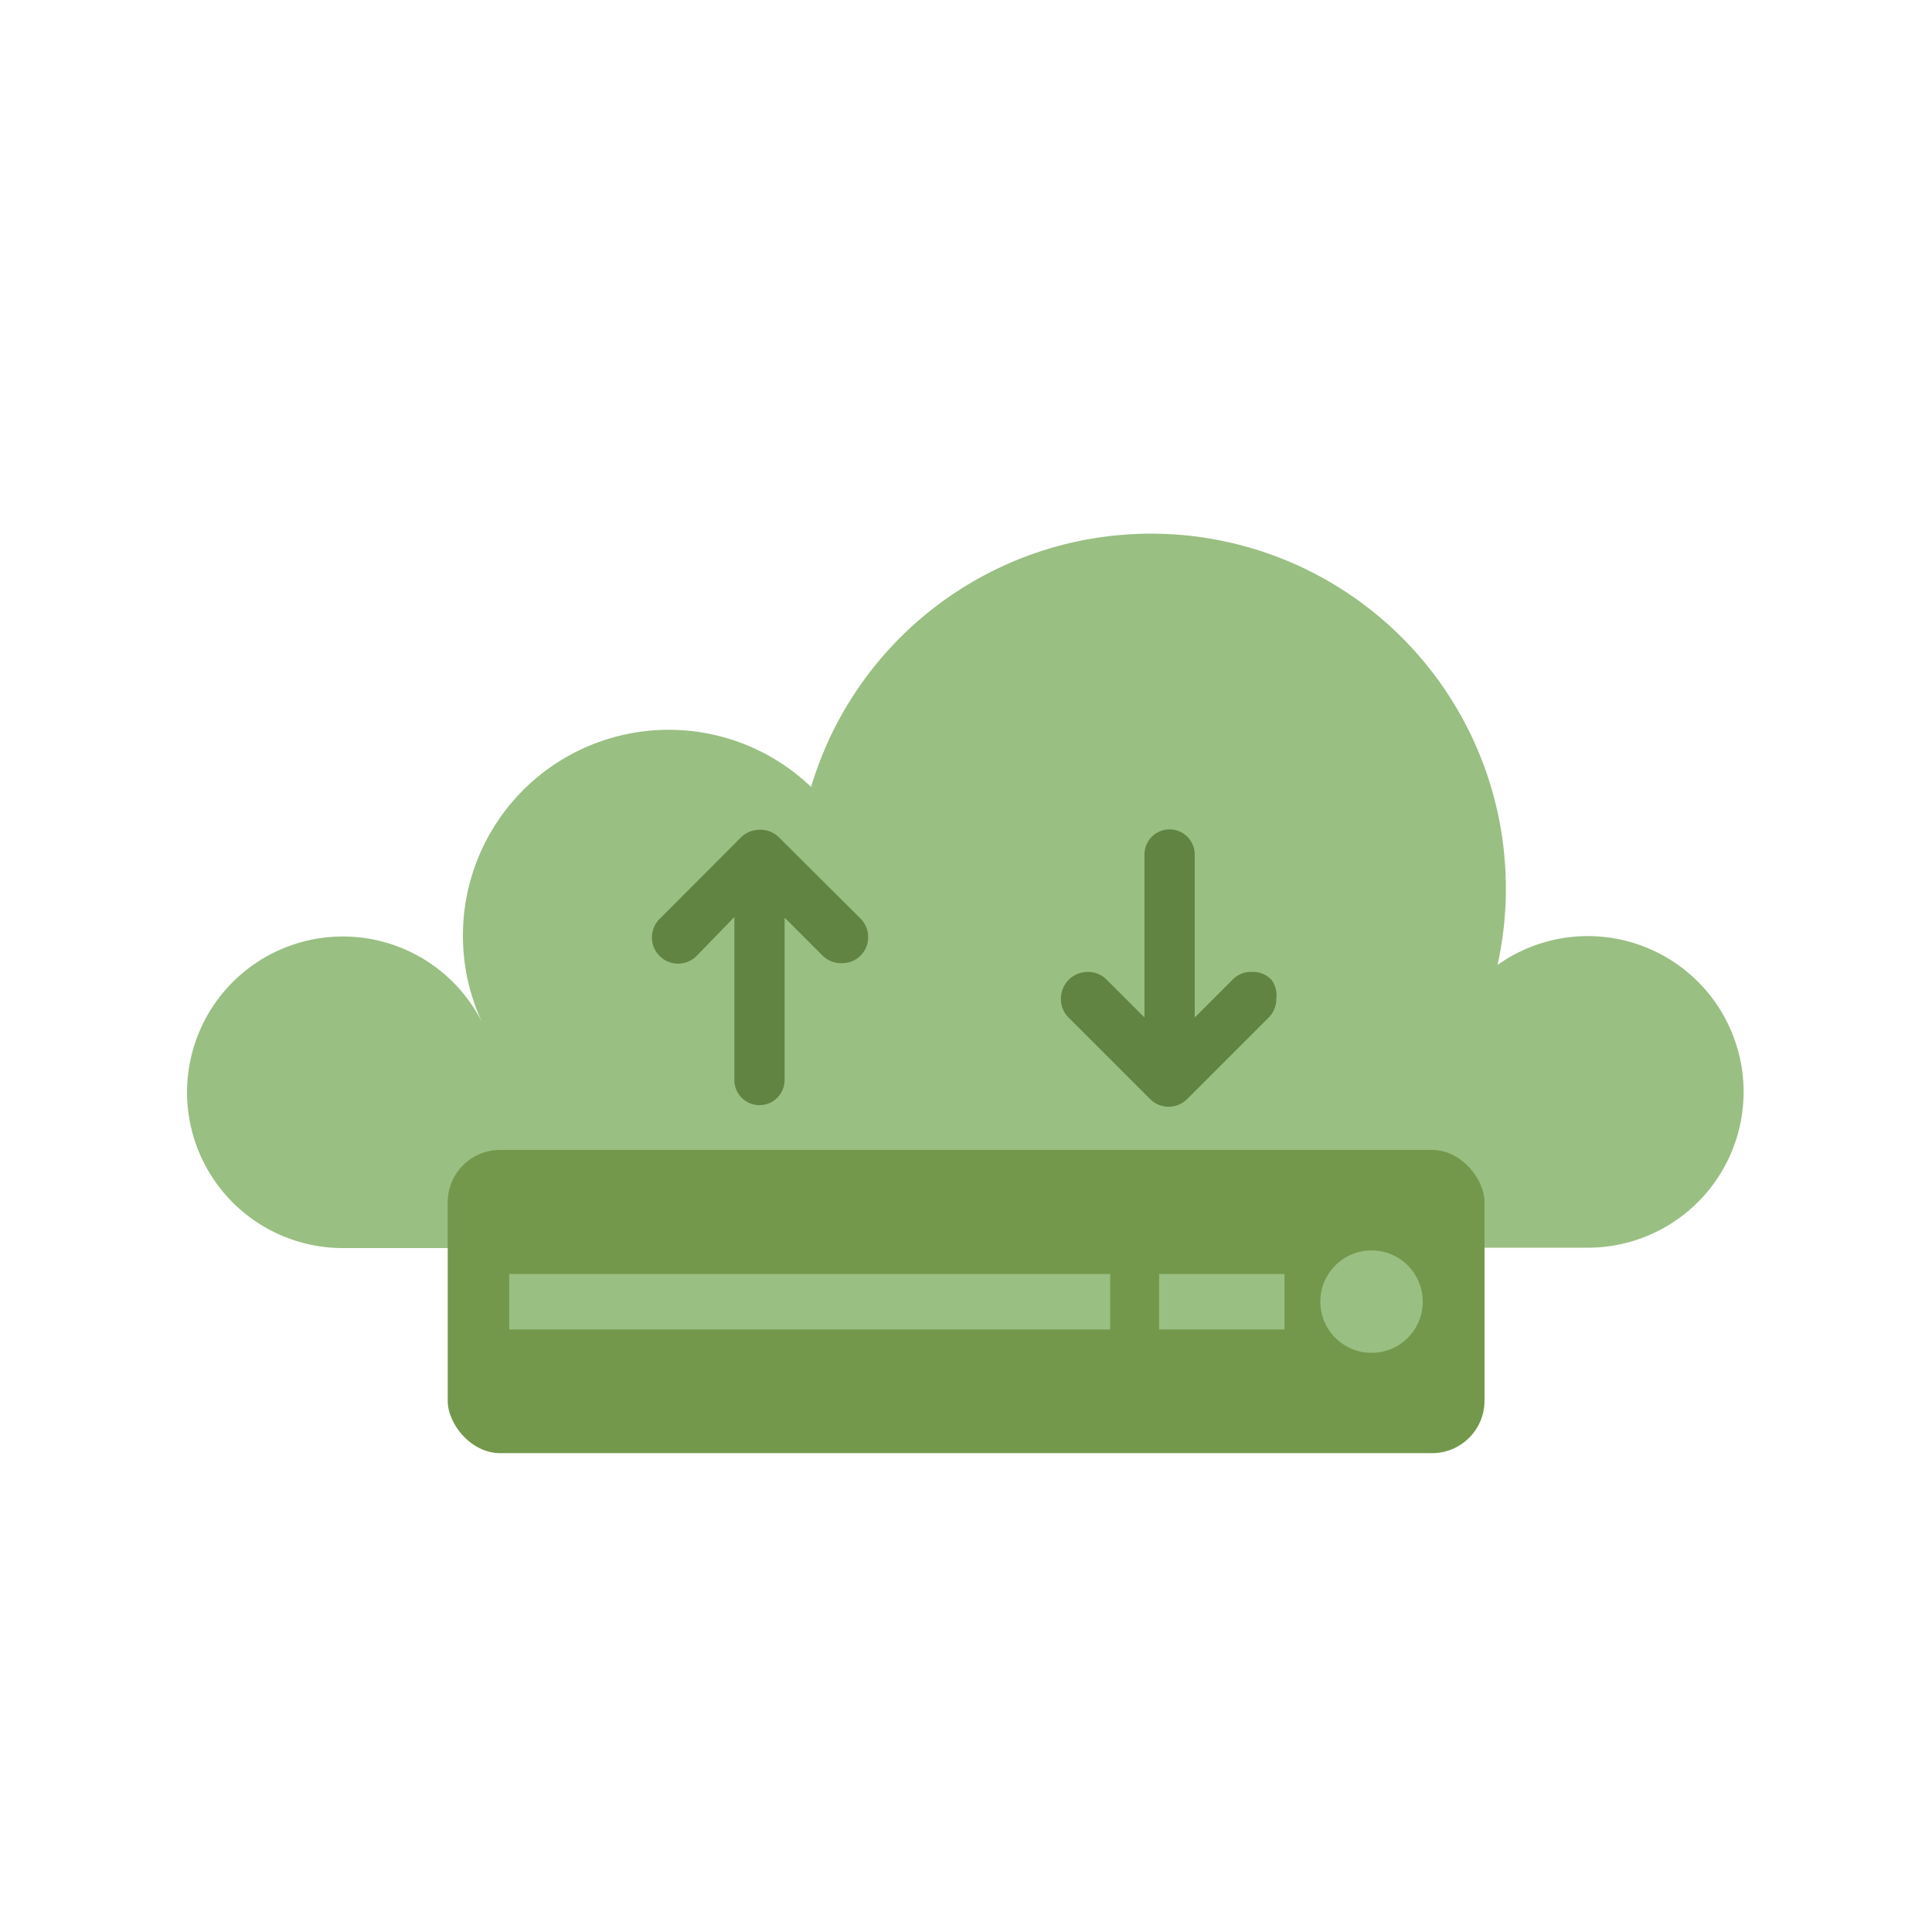
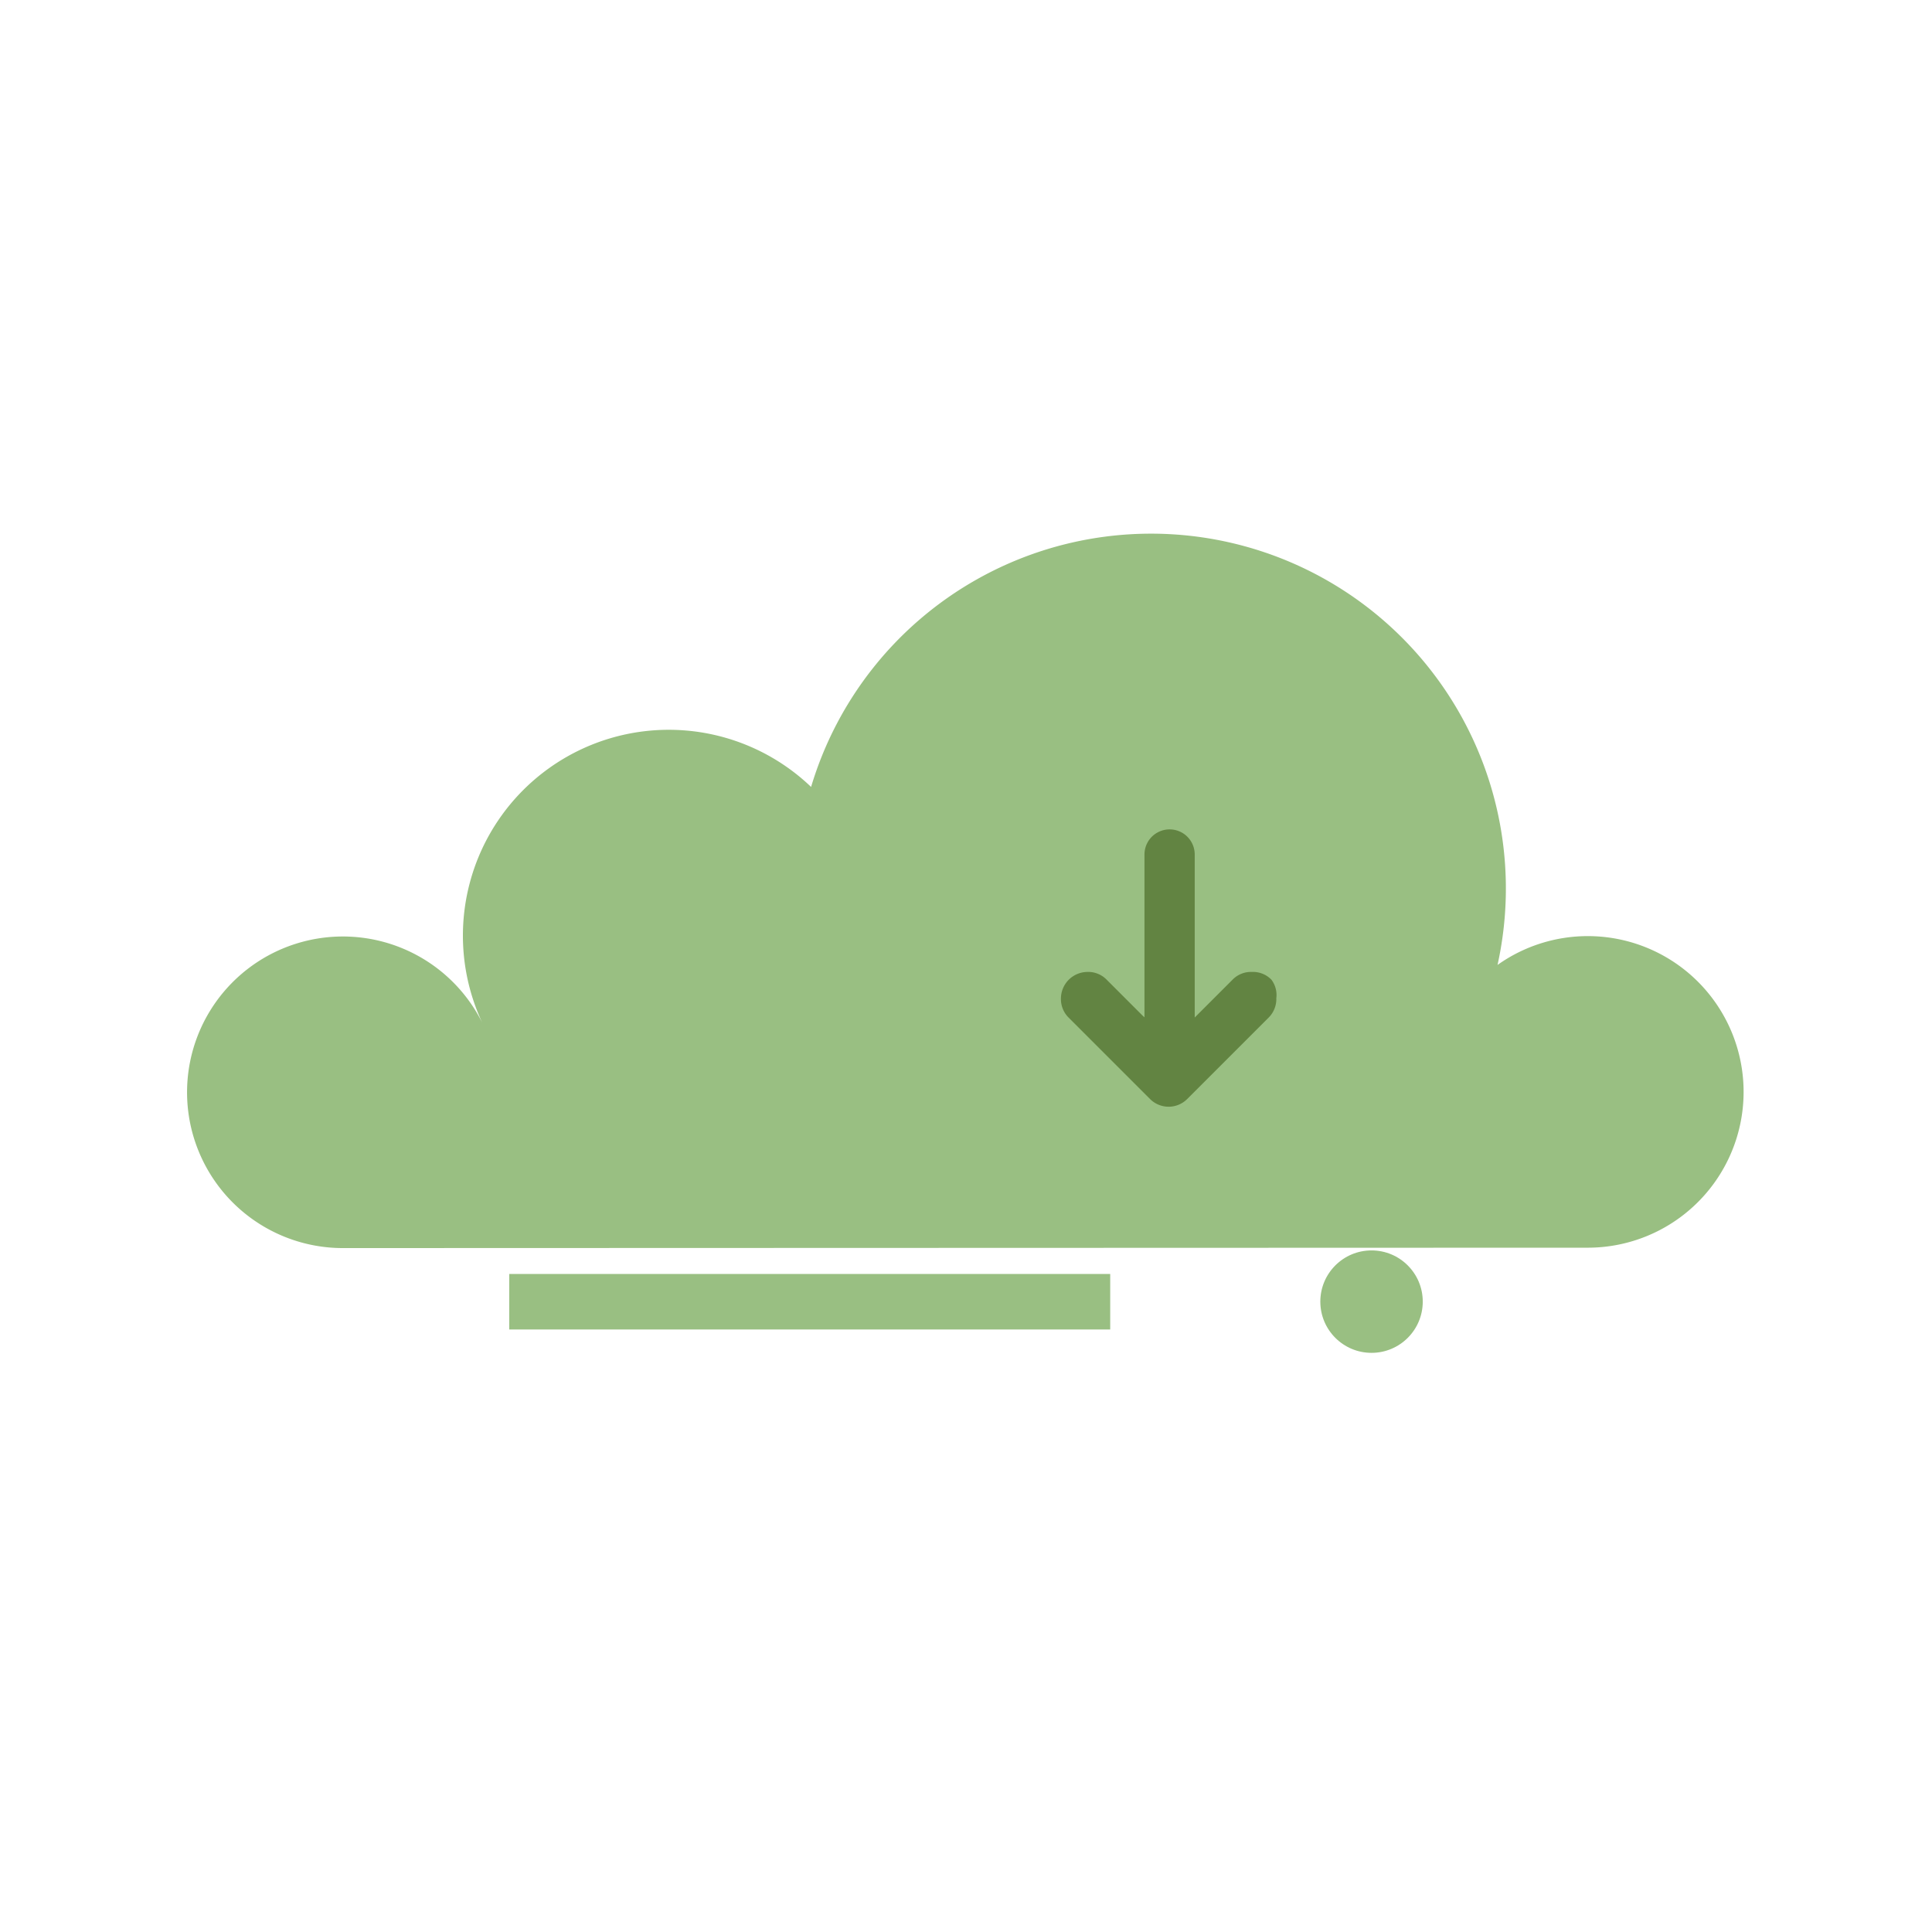
<svg xmlns="http://www.w3.org/2000/svg" id="Livello_1" data-name="Livello 1" viewBox="0 0 99.21 99.21">
  <defs>
    <style>.cls-1{fill:#99bf82;}.cls-2{fill:#73984b;}.cls-3{fill:#628442;}</style>
  </defs>
  <title>implementazione-flessibile</title>
  <path class="cls-1" d="M81.57,64.07A8,8,0,1,0,76.9,49.55h0a18.22,18.22,0,0,0-35.25-9.14h0a10.57,10.57,0,0,0-16.89,12.1l0,0a8,8,0,1,0-7.17,11.58Z" />
-   <rect class="cls-2" x="22.99" y="59.05" width="53.24" height="15.57" rx="2.69" />
  <rect class="cls-1" x="26.15" y="65.42" width="30.86" height="2.85" />
-   <rect class="cls-1" x="59.52" y="65.42" width="6.44" height="2.85" />
  <circle class="cls-1" cx="70.43" cy="66.84" r="2.63" />
-   <path class="cls-3" d="M40,43a1.34,1.34,0,0,0-1-.39,1.36,1.36,0,0,0-.95.39l-4.18,4.19a1.34,1.34,0,0,0,1.9,1.9l1.94-2v8.37a1.29,1.29,0,1,0,2.58,0V47.13l.09.08,1.86,1.86a1.34,1.34,0,0,0,1,.39,1.33,1.33,0,0,0,1.34-1.34,1.34,1.34,0,0,0-.39-.95Zm-5.13,6.27h0a1.21,1.21,0,0,0,.38-.06A1.36,1.36,0,0,1,34.87,49.25Zm7.57-.34-1.86-1.85,1.86,1.85a1.1,1.1,0,0,0,.37.25A1.1,1.1,0,0,1,42.44,48.91Zm1.59,0a1,1,0,0,1-.37.25,1,1,0,0,1-.42.09h0a1,1,0,0,0,.42-.09,1,1,0,0,0,.37-.25,1.11,1.11,0,0,0,.33-.79A1.11,1.11,0,0,1,44,48.91Z" />
  <path class="cls-3" d="M65.29,50.31a1.31,1.31,0,0,0-1-.4,1.32,1.32,0,0,0-1,.4l-1.94,1.94V43.88a1.29,1.29,0,0,0-2.58,0v8.36l-.09-.08-1.85-1.85a1.32,1.32,0,0,0-1-.4,1.37,1.37,0,0,0-1.35,1.35,1.34,1.34,0,0,0,.4,1l4.18,4.18a1.35,1.35,0,0,0,1.9,0l4.18-4.18a1.34,1.34,0,0,0,.4-1A1.31,1.31,0,0,0,65.29,50.31ZM55.18,52.05a1.15,1.15,0,0,1-.25-.37,1.15,1.15,0,0,0,.25.37l4.18,4.19Zm10,0a1.12,1.12,0,0,0,.33-.79A1.12,1.12,0,0,1,65.14,52.05Z" />
</svg>